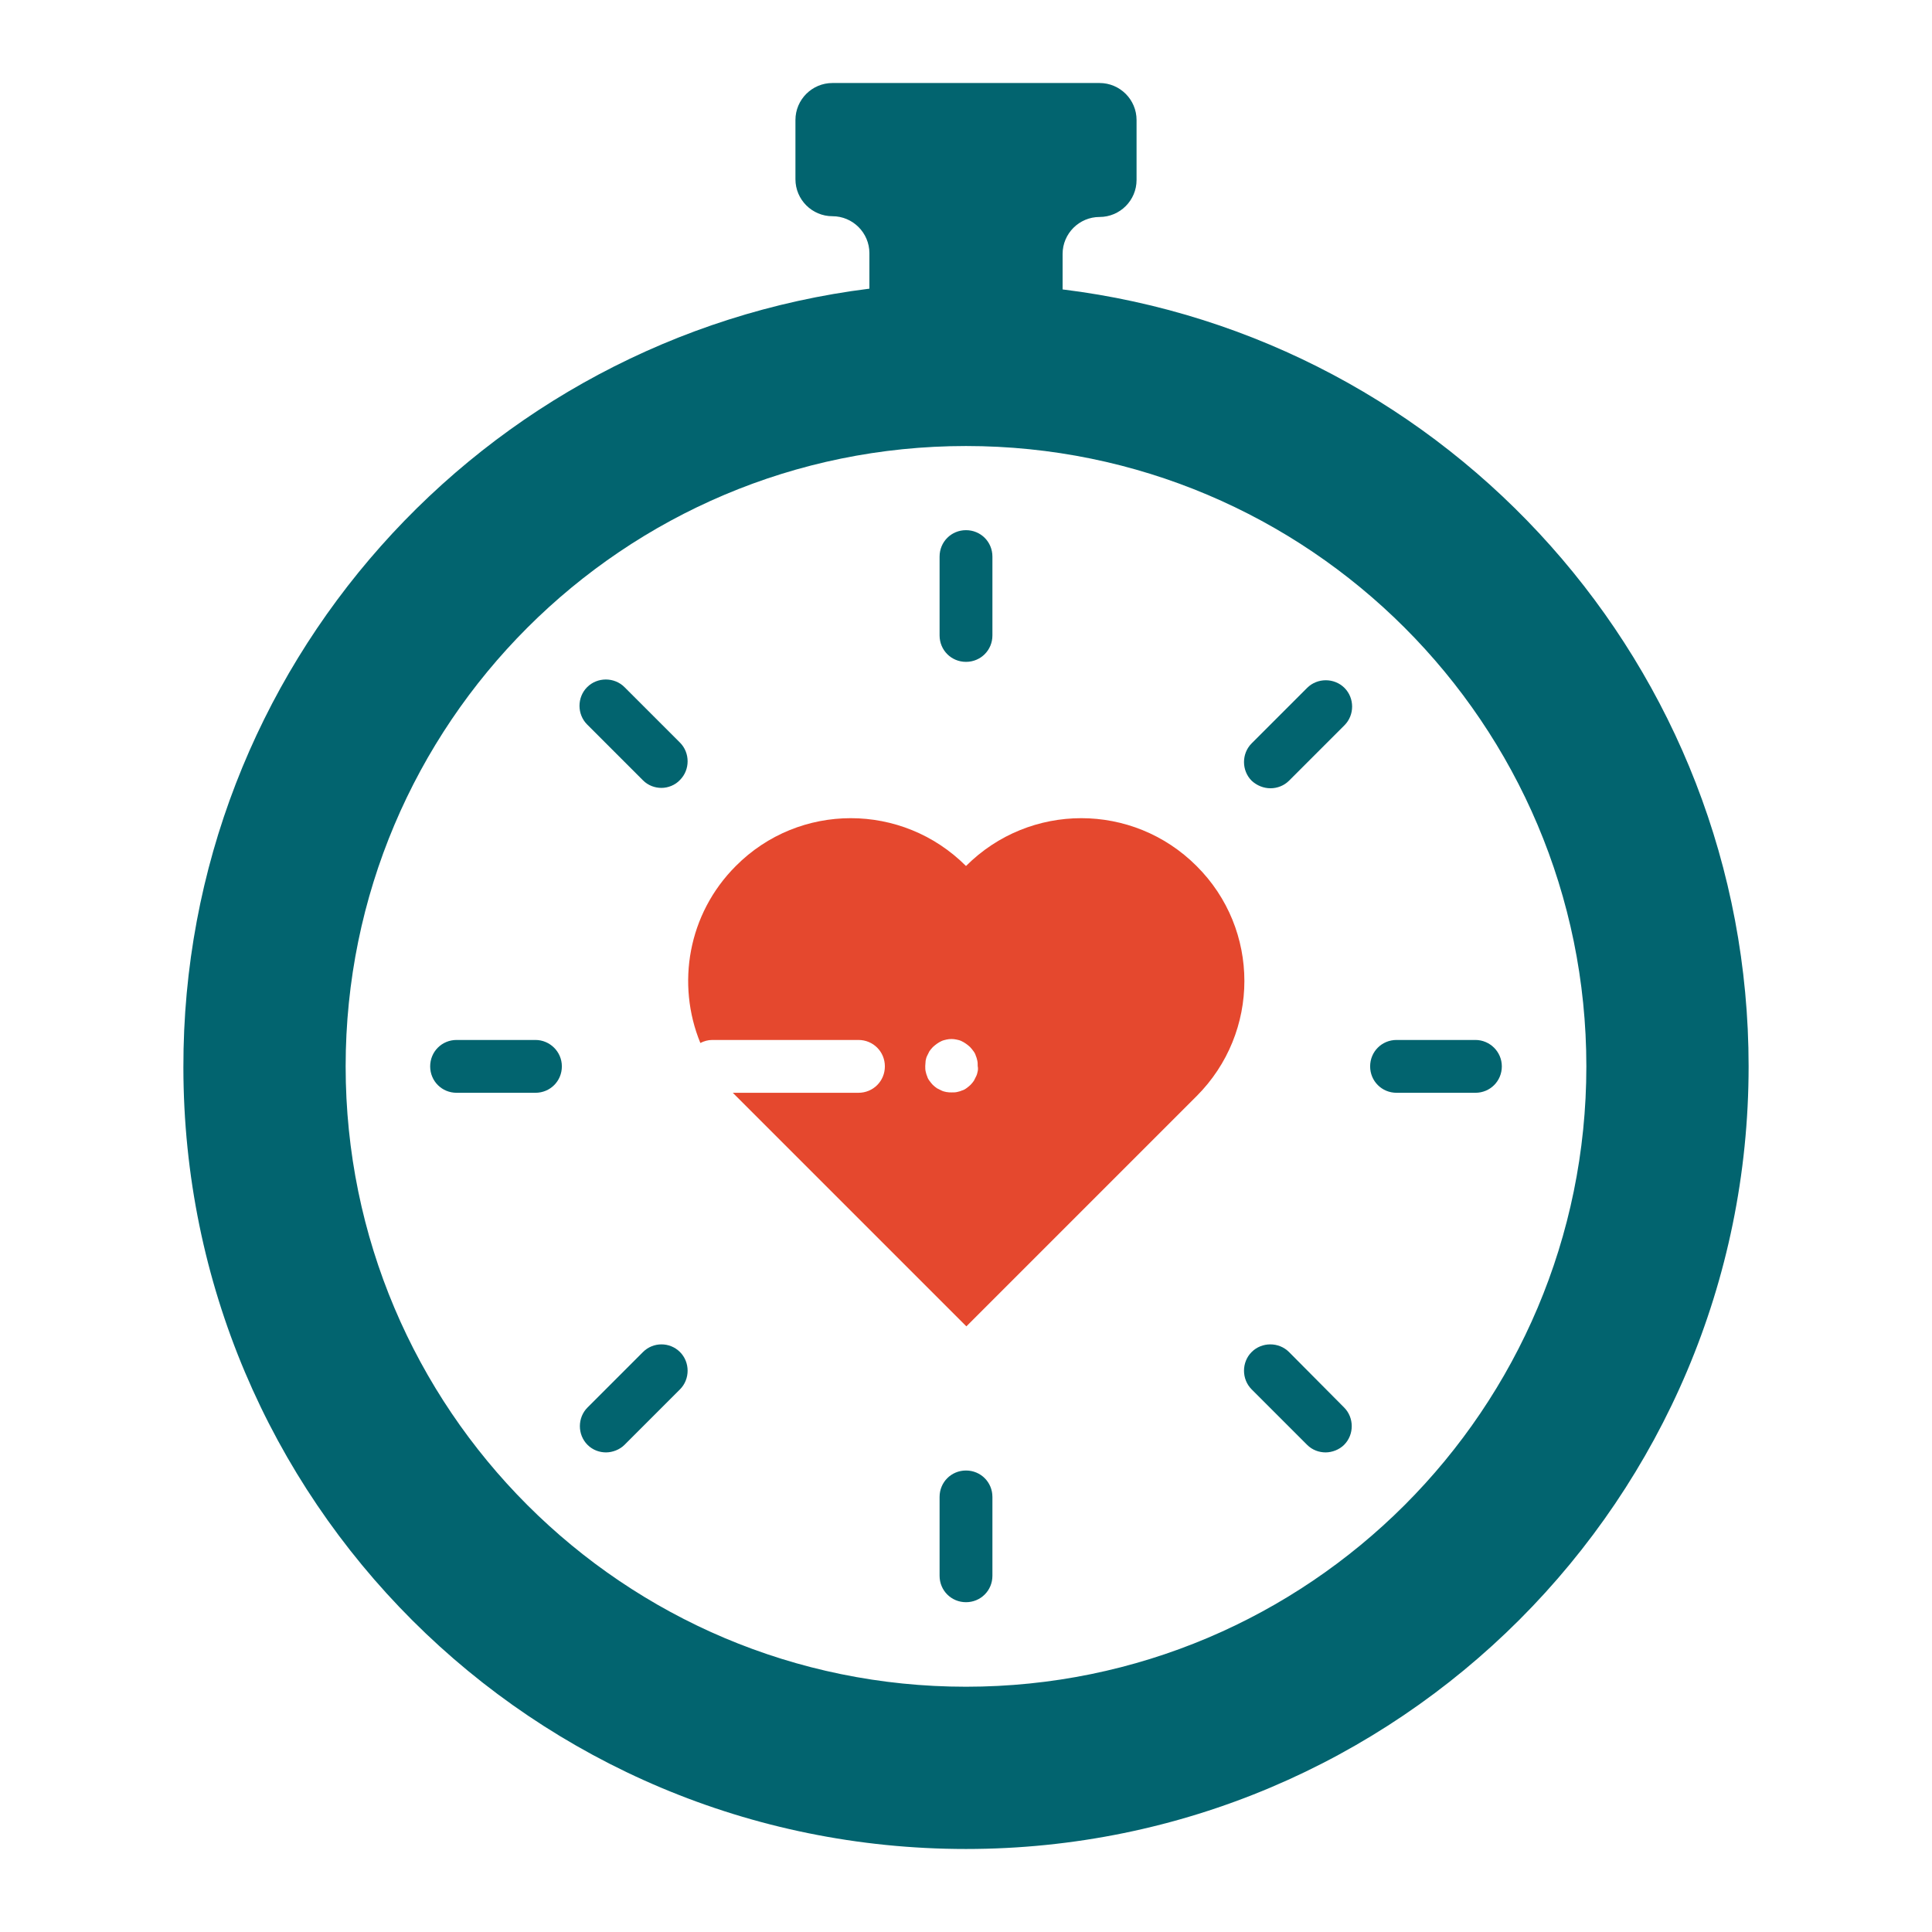
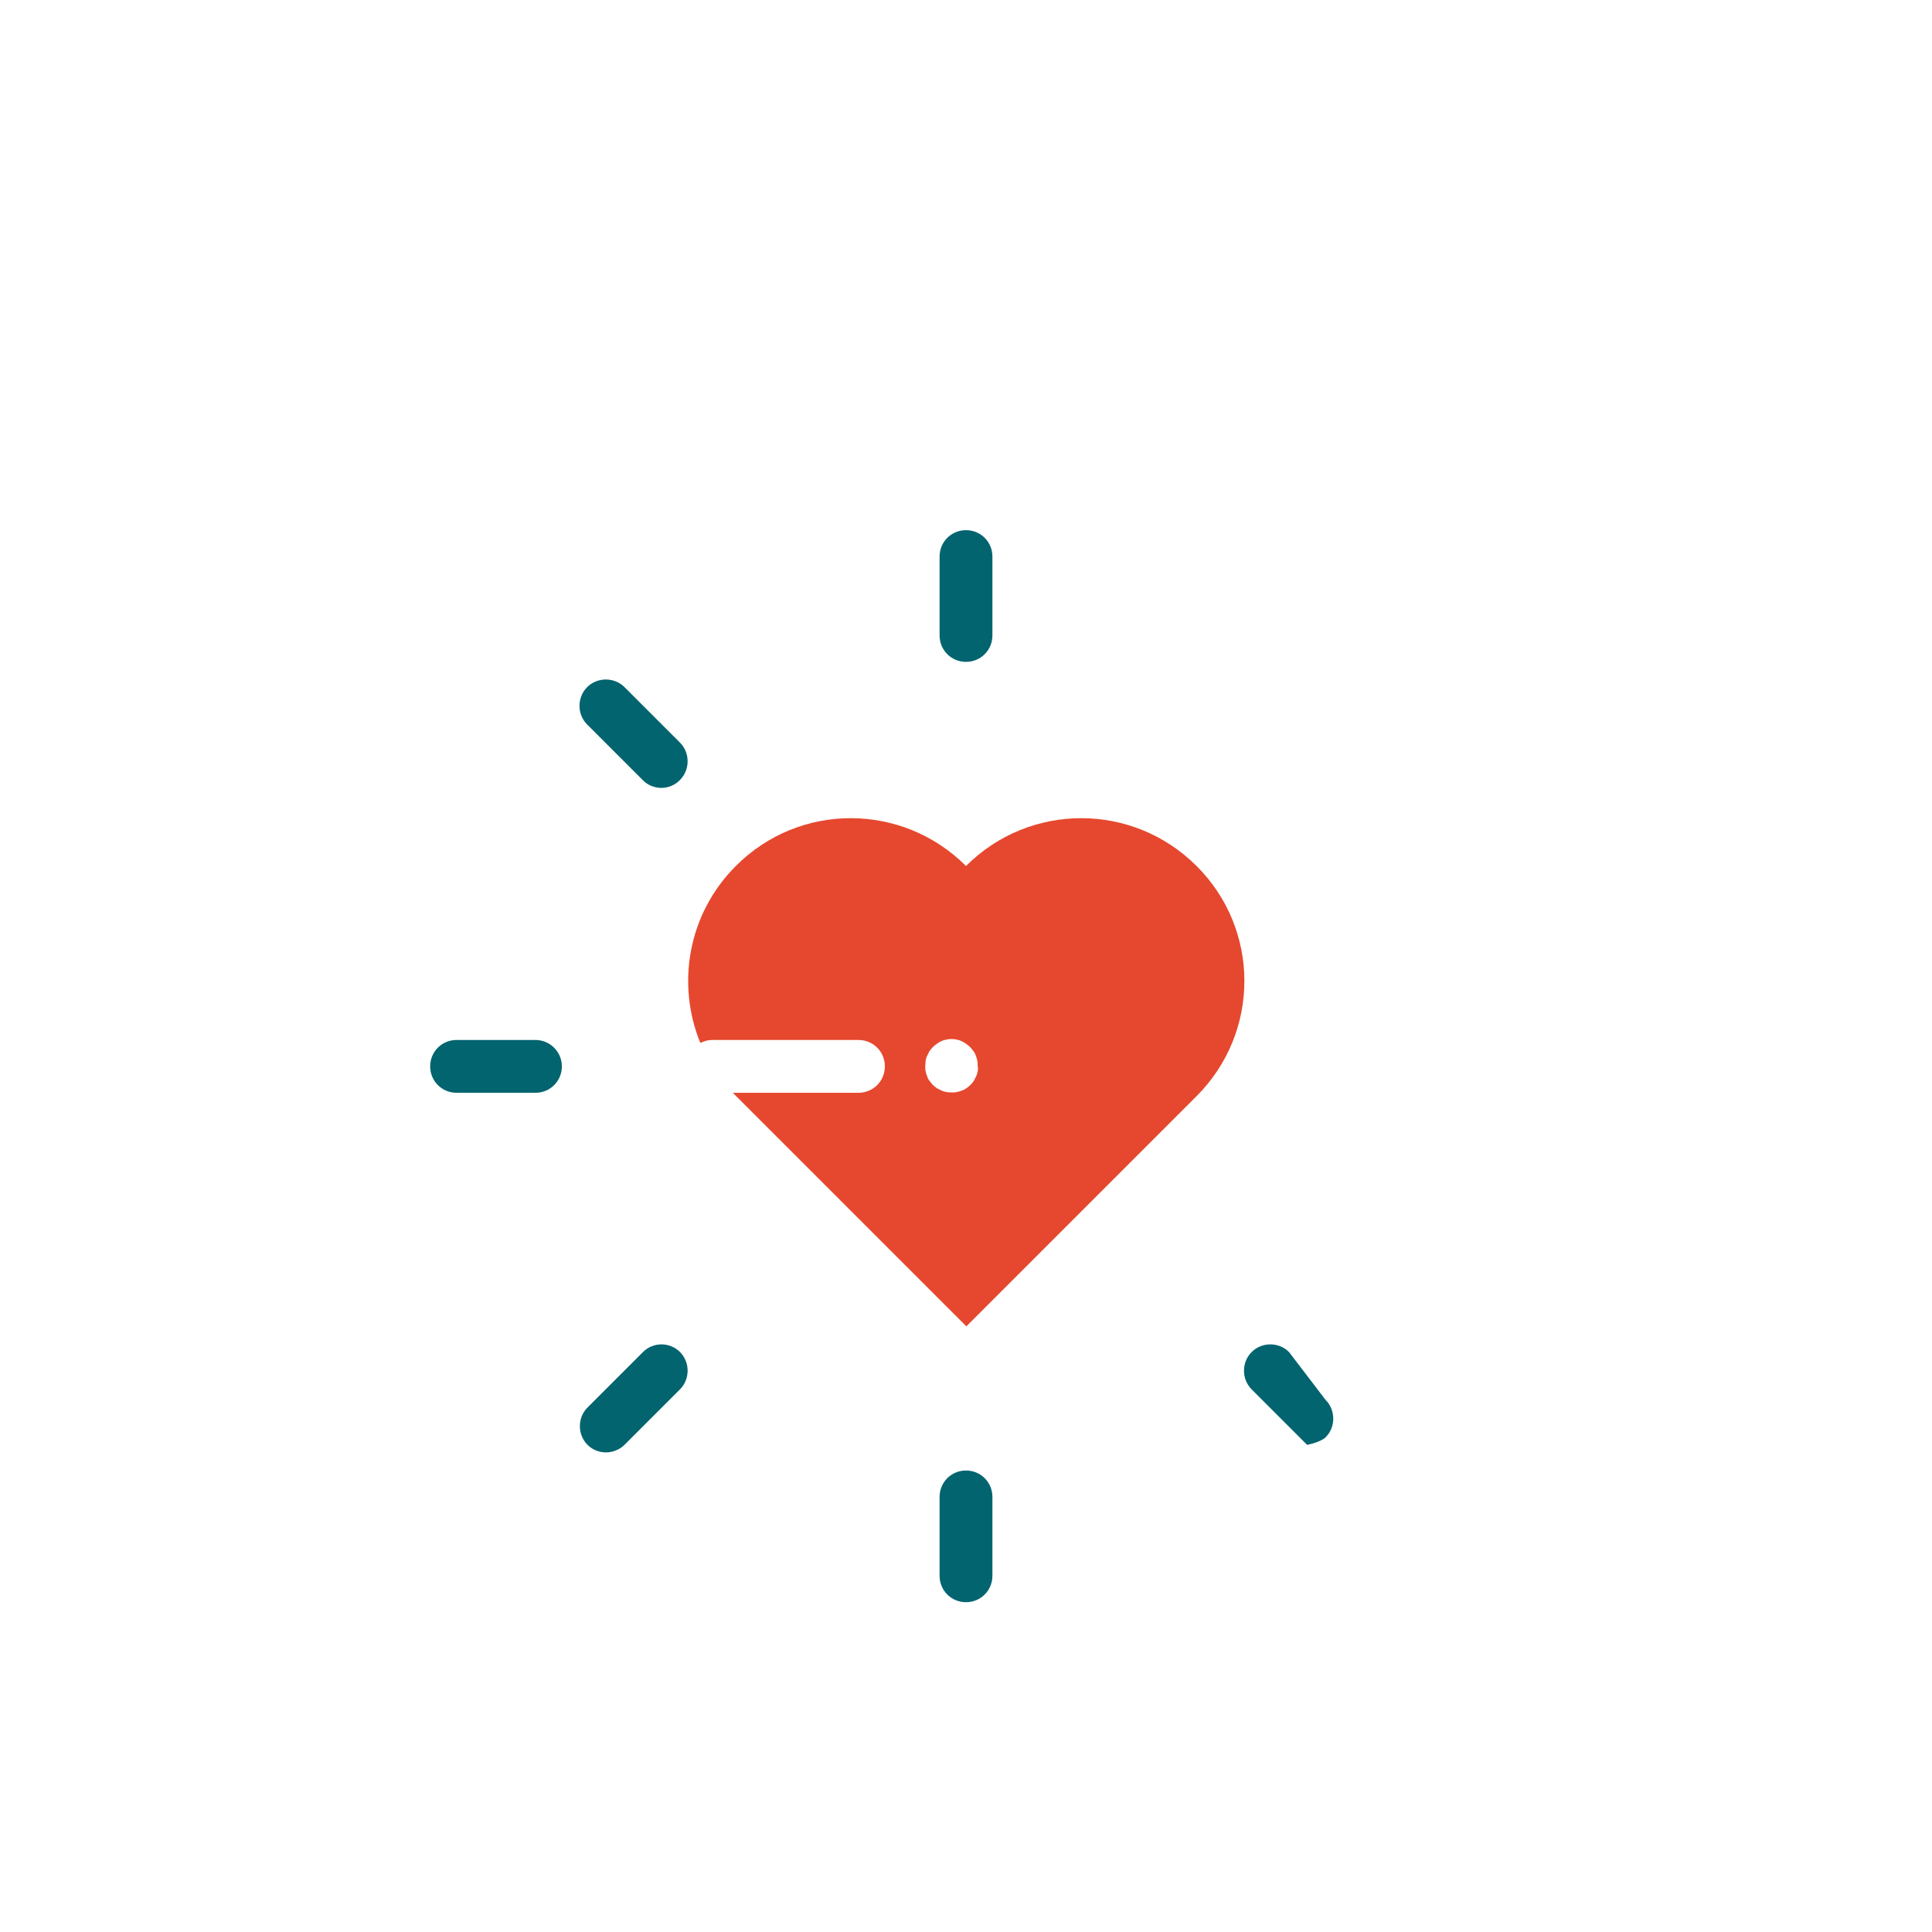
<svg xmlns="http://www.w3.org/2000/svg" width="64px" height="64px" viewBox="0 0 512 512" id="Layer_1" xml:space="preserve" fill="#000000">
  <g id="SVGRepo_bgCarrier" stroke-width="0" />
  <g id="SVGRepo_tracerCarrier" stroke-linecap="round" stroke-linejoin="round" />
  <g id="SVGRepo_iconCarrier">
    <style type="text/css"> .st0{fill:#02646F;} .st1{fill:#E5482E;} </style>
    <g>
      <g>
-         <path class="st0" d="M281.6,76.7v-9.4c0-5.4,4.4-9.8,9.8-9.8h0c5.4,0,9.8-4.4,9.8-9.8V31.8c0-5.4-4.4-9.8-9.8-9.8h-70.8 c-5.4,0-9.8,4.4-9.8,9.8v15.7c0,5.4,4.4,9.8,9.8,9.8h0c5.4,0,9.8,4.4,9.8,9.8v9.4C127.8,89.3,48.4,176.8,48.6,282.9 C48.7,397.6,141.3,490,256,490c114.6,0,207.4-92.9,207.4-207.4C463.4,176.7,384.1,89.3,281.6,76.7z M256,447 c-90.8,0-164.4-73.6-164.4-164.4c0-90.8,73.6-164.4,164.4-164.4s164.4,73.6,164.4,164.4C420.4,373.4,346.8,447,256,447z" />
        <path class="st0" d="M256,175.4c3.9,0,7-3.1,7-7v-20.9c0-3.9-3.1-7-7-7c-3.9,0-7,3.1-7,7v20.9C249,172.3,252.1,175.4,256,175.4z" />
-         <path class="st0" d="M336.7,208.9c1.8,0,3.6-0.7,4.9-2l14.7-14.7c2.7-2.7,2.7-7.2,0-9.9c-2.7-2.7-7.2-2.7-9.9,0l-14.7,14.7 c-2.7,2.7-2.7,7.2,0,9.9C333.1,208.2,334.9,208.9,336.7,208.9z" />
-         <path class="st0" d="M391,275.6h-20.9c-3.9,0-7,3.1-7,7s3.1,7,7,7H391c3.9,0,7-3.1,7-7S394.8,275.6,391,275.6z" />
-         <path class="st0" d="M341.6,358.3c-2.7-2.7-7.2-2.7-9.9,0c-2.7,2.7-2.7,7.2,0,9.9l14.7,14.7c1.4,1.4,3.2,2,4.9,2s3.6-0.7,4.9-2 c2.7-2.7,2.7-7.2,0-9.9L341.6,358.3z" />
+         <path class="st0" d="M341.6,358.3c-2.7-2.7-7.2-2.7-9.9,0c-2.7,2.7-2.7,7.2,0,9.9l14.7,14.7s3.6-0.7,4.9-2 c2.7-2.7,2.7-7.2,0-9.9L341.6,358.3z" />
        <path class="st0" d="M256,389.7c-3.9,0-7,3.1-7,7v20.9c0,3.9,3.1,7,7,7c3.9,0,7-3.1,7-7v-20.9C263,392.8,259.9,389.7,256,389.7z" />
        <path class="st0" d="M170.4,358.3l-14.7,14.7c-2.7,2.7-2.7,7.2,0,9.9c1.4,1.4,3.2,2,4.9,2s3.6-0.7,4.9-2l14.7-14.7 c2.7-2.7,2.7-7.2,0-9.9C177.5,355.6,173.1,355.6,170.4,358.3z" />
        <path class="st0" d="M141.9,275.6H121c-3.9,0-7,3.1-7,7s3.1,7,7,7h20.9c3.9,0,7-3.1,7-7S145.7,275.6,141.9,275.6z" />
        <path class="st0" d="M170.4,206.8c1.4,1.4,3.2,2,4.9,2s3.6-0.7,4.9-2.1c2.7-2.7,2.7-7.2,0-9.9l-14.7-14.7c-2.7-2.7-7.2-2.7-9.9,0 c-2.7,2.7-2.7,7.2,0,9.9L170.4,206.8z" />
        <g>
          <g>
            <path class="st1" d="M256,229.5c-16.9-16.9-44.2-16.9-61,0c-12.7,12.7-15.8,31.3-9.4,46.9c1-0.5,2-0.8,3.2-0.8h38.7 c3.9,0,7,3.1,7,7s-3.1,7-7,7h-33.3c0.3,0.3,0.6,0.6,0.9,0.9l61,61l61-61c16.9-16.9,16.9-44.2,0-61 C300.2,212.6,272.9,212.6,256,229.5z M259.1,283.9c-0.1,0.5-0.2,0.9-0.4,1.3c-0.2,0.4-0.4,0.8-0.6,1.2c-0.3,0.4-0.5,0.7-0.9,1.1 c-0.3,0.3-0.7,0.6-1.1,0.9c-0.4,0.3-0.8,0.5-1.2,0.6c-0.4,0.2-0.9,0.3-1.3,0.4s-0.9,0.1-1.4,0.1c-0.4,0-0.9,0-1.4-0.1 s-0.9-0.2-1.3-0.4c-0.4-0.2-0.8-0.4-1.2-0.6c-0.4-0.3-0.7-0.5-1.1-0.9c-0.3-0.3-0.6-0.7-0.9-1.1c-0.3-0.4-0.5-0.8-0.6-1.2 c-0.2-0.4-0.3-0.9-0.4-1.3s-0.1-0.9-0.1-1.4c0-0.5,0.1-0.9,0.1-1.4c0.1-0.5,0.2-0.9,0.4-1.3c0.2-0.4,0.4-0.8,0.6-1.2 c0.3-0.4,0.5-0.7,0.9-1.1c0.3-0.3,0.7-0.6,1.1-0.9c0.4-0.3,0.8-0.5,1.2-0.7c0.4-0.2,0.9-0.3,1.3-0.4c0.9-0.2,1.8-0.2,2.7,0 c0.5,0.1,0.9,0.2,1.3,0.4c0.4,0.2,0.8,0.4,1.2,0.7c0.4,0.3,0.7,0.5,1.1,0.9c0.3,0.3,0.6,0.7,0.9,1.1s0.5,0.8,0.6,1.2 c0.2,0.4,0.3,0.9,0.4,1.3c0.1,0.4,0.1,0.9,0.1,1.4C259.2,283,259.2,283.5,259.1,283.9z" />
          </g>
        </g>
      </g>
    </g>
  </g>
</svg>